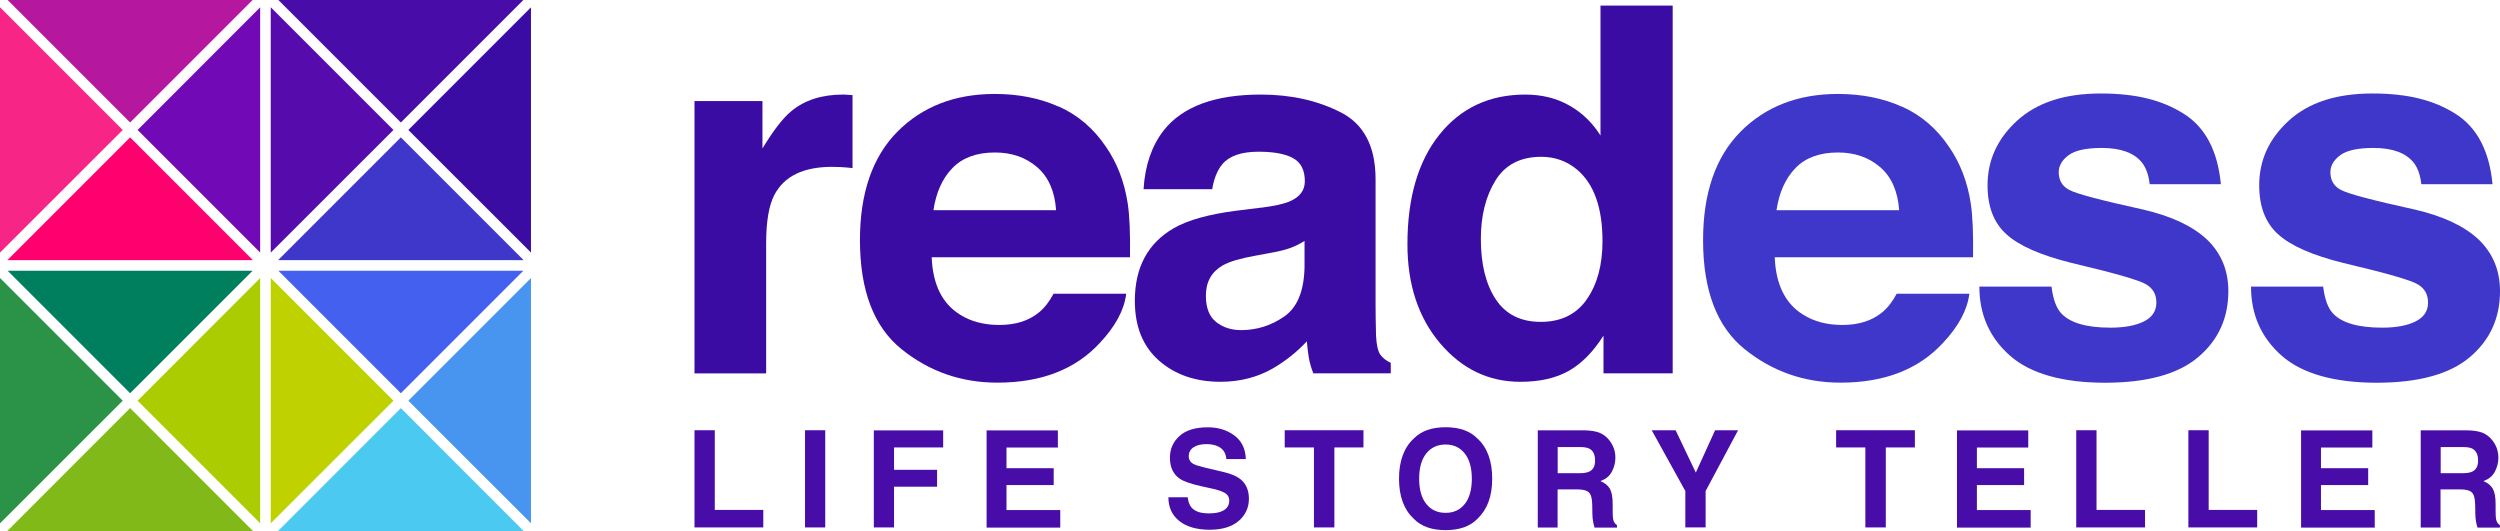
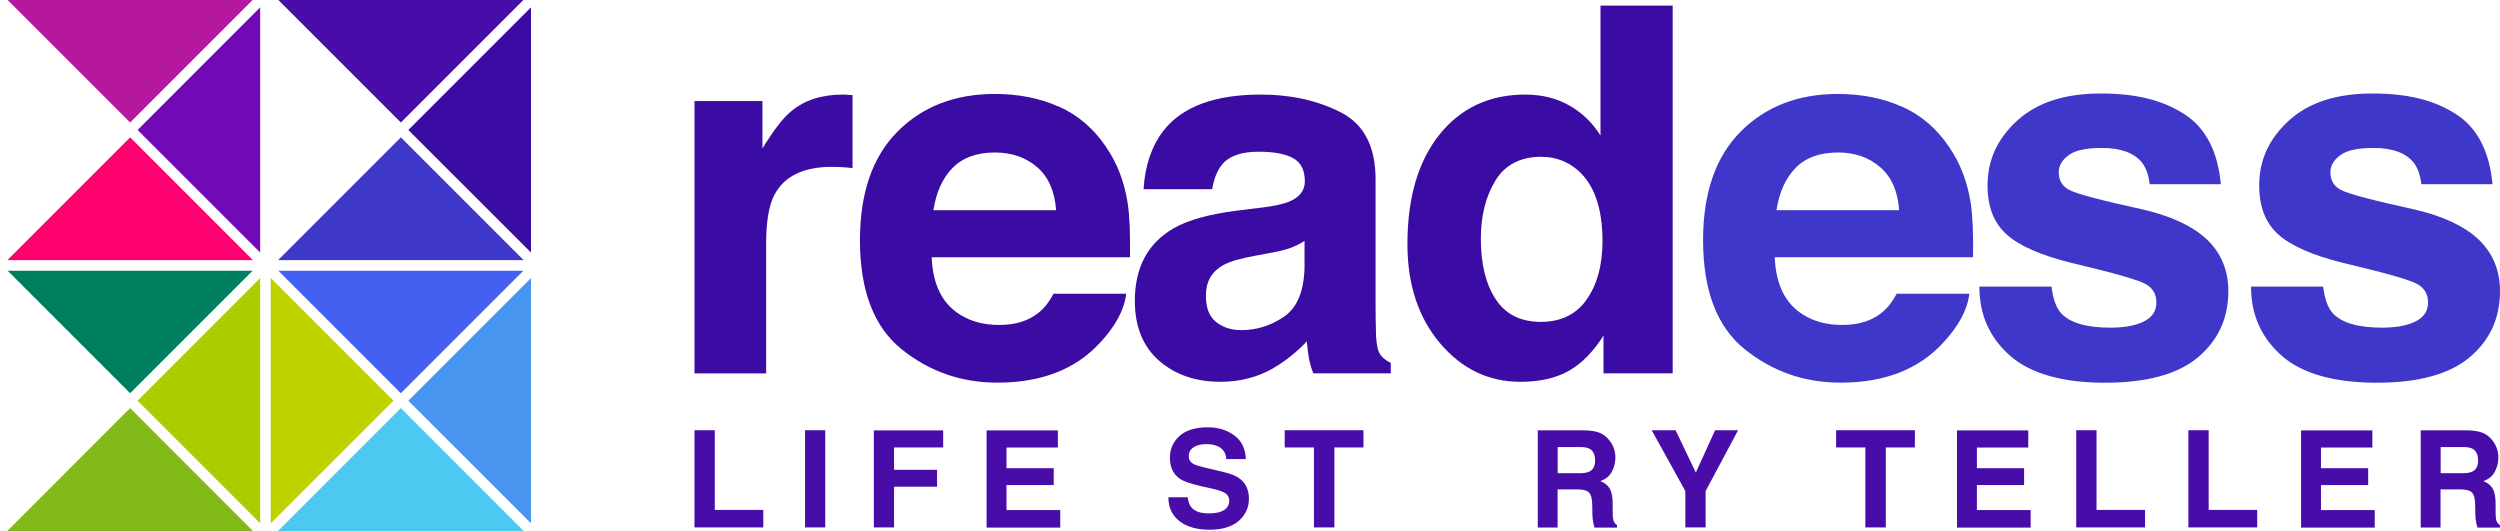
<svg xmlns="http://www.w3.org/2000/svg" id="Layer_1" data-name="Layer 1" viewBox="0 0 324.12 68.84">
  <defs>
    <style>
      .cls-1 {
        fill: #007f5f;
      }

      .cls-2 {
        fill: #ff006e;
      }

      .cls-3 {
        fill: #3a0ca3;
      }

      .cls-4 {
        fill: #560bad;
      }

      .cls-5 {
        fill: #80b918;
      }

      .cls-6 {
        fill: #4895ef;
      }

      .cls-7 {
        fill: #4cc9f0;
      }

      .cls-8 {
        fill: #ac0;
      }

      .cls-9 {
        fill: #f72585;
      }

      .cls-10 {
        fill: #480ca8;
      }

      .cls-11 {
        fill: #3f37c9;
      }

      .cls-12 {
        fill: #b5179e;
      }

      .cls-13 {
        fill: #2b9348;
      }

      .cls-14 {
        fill: #4361ee;
      }

      .cls-15 {
        fill: #7209b7;
      }

      .cls-16 {
        fill: #bfd200;
      }
    </style>
  </defs>
  <g>
    <polygon class="cls-5" points=".95 68.84 32.79 68.84 16.87 52.91 .95 68.84" />
-     <polygon class="cls-13" points="0 36.04 0 67.85 15.91 51.95 0 36.04" />
    <polygon class="cls-15" points="33.73 32.74 33.73 .95 17.84 16.85 33.73 32.74" />
    <polygon class="cls-1" points="32.75 35.1 .99 35.1 16.87 50.98 32.75 35.1" />
-     <polygon class="cls-9" points="0 .94 0 32.75 15.91 16.85 0 .94" />
    <polygon class="cls-2" points="16.87 17.81 .95 33.73 32.79 33.73 16.87 17.81" />
    <polygon class="cls-12" points="32.75 0 .99 0 16.87 15.88 32.75 0" />
    <polygon class="cls-10" points="67.85 0 36.09 0 51.97 15.88 67.85 0" />
    <polygon class="cls-8" points="33.73 67.84 33.73 36.05 17.84 51.95 33.73 67.84" />
    <polygon class="cls-7" points="36.05 68.84 67.89 68.84 51.97 52.91 36.05 68.84" />
    <polygon class="cls-11" points="51.97 17.81 36.05 33.73 67.89 33.73 51.97 17.81" />
    <polygon class="cls-3" points="68.84 32.74 68.84 .95 52.94 16.85 68.84 32.74" />
    <polygon class="cls-6" points="68.84 67.84 68.84 36.05 52.94 51.95 68.84 67.84" />
    <polygon class="cls-16" points="35.1 36.04 35.1 67.85 51.01 51.95 35.1 36.04" />
    <polygon class="cls-14" points="67.85 35.1 36.09 35.1 51.97 50.98 67.85 35.1" />
-     <polygon class="cls-4" points="35.1 .94 35.1 32.75 51.01 16.85 35.1 .94" />
  </g>
  <g>
    <path class="cls-3" d="M109.74,12.28c.12,.01,.38,.03,.79,.05v9.46c-.58-.06-1.1-.11-1.55-.13s-.82-.03-1.1-.03c-3.71,0-6.21,1.21-7.48,3.63-.71,1.36-1.07,3.45-1.07,6.28v16.87h-9.29V13.1h8.81v6.15c1.42-2.35,2.67-3.96,3.72-4.82,1.73-1.45,3.97-2.17,6.74-2.17,.17,0,.32,0,.44,.02Z" />
    <path class="cls-3" d="M137.29,13.82c2.46,1.1,4.5,2.84,6.1,5.22,1.45,2.1,2.38,4.53,2.81,7.3,.25,1.62,.35,3.96,.3,7.01h-25.71c.14,3.54,1.37,6.02,3.69,7.45,1.41,.89,3.11,1.33,5.09,1.33,2.1,0,3.81-.54,5.12-1.62,.72-.58,1.35-1.39,1.9-2.43h9.42c-.25,2.09-1.39,4.22-3.42,6.38-3.16,3.43-7.59,5.15-13.28,5.15-4.7,0-8.84-1.45-12.43-4.34-3.59-2.9-5.39-7.61-5.39-14.13,0-6.11,1.62-10.8,4.86-14.07,3.24-3.26,7.45-4.89,12.62-4.89,3.07,0,5.84,.55,8.3,1.65Zm-13.81,7.97c-1.3,1.34-2.12,3.17-2.46,5.46h15.9c-.17-2.45-.99-4.31-2.46-5.58-1.47-1.27-3.3-1.9-5.47-1.9-2.37,0-4.2,.67-5.51,2.02Z" />
    <path class="cls-3" d="M163.49,26.93c1.72-.22,2.95-.49,3.69-.81,1.33-.56,1.99-1.44,1.99-2.62,0-1.45-.51-2.44-1.53-3s-2.51-.83-4.48-.83c-2.21,0-3.78,.54-4.69,1.62-.66,.8-1.09,1.88-1.31,3.24h-8.9c.19-3.09,1.06-5.62,2.6-7.61,2.45-3.11,6.66-4.66,12.62-4.66,3.88,0,7.33,.77,10.34,2.3,3.01,1.53,4.52,4.43,4.52,8.68v16.19c0,1.12,.02,2.48,.06,4.08,.06,1.21,.25,2.03,.55,2.46,.3,.43,.76,.79,1.36,1.07v1.36h-10.04c-.28-.71-.47-1.38-.58-2.01-.11-.63-.19-1.34-.26-2.14-1.28,1.38-2.76,2.56-4.43,3.53-2,1.14-4.26,1.72-6.77,1.72-3.21,0-5.87-.91-7.96-2.74s-3.14-4.41-3.14-7.76c0-4.34,1.69-7.48,5.06-9.42,1.85-1.06,4.57-1.81,8.16-2.27l3.16-.39Zm5.64,4.31c-.59,.37-1.19,.66-1.79,.89-.6,.23-1.43,.44-2.48,.63l-2.1,.39c-1.97,.35-3.38,.77-4.24,1.26-1.45,.84-2.18,2.15-2.18,3.92,0,1.58,.44,2.71,1.33,3.42,.89,.7,1.97,1.05,3.24,1.05,2.02,0,3.87-.58,5.57-1.75s2.58-3.29,2.65-6.38v-3.43Z" />
    <path class="cls-3" d="M203.45,13.67c1.66,.94,3.01,2.24,4.05,3.9V.73h9.36V48.4h-8.97v-4.89c-1.32,2.09-2.82,3.62-4.5,4.57-1.68,.95-3.78,1.42-6.28,1.42-4.12,0-7.59-1.67-10.41-5-2.82-3.34-4.23-7.61-4.23-12.84,0-6.02,1.39-10.76,4.16-14.22,2.77-3.45,6.48-5.18,11.12-5.18,2.14,0,4.04,.47,5.7,1.41Zm2.27,25.14c1.36-1.94,2.04-4.46,2.04-7.54,0-4.32-1.09-7.4-3.27-9.26-1.34-1.12-2.89-1.68-4.66-1.68-2.7,0-4.68,1.02-5.94,3.06-1.26,2.04-1.9,4.57-1.9,7.59,0,3.26,.64,5.87,1.93,7.82,1.28,1.95,3.23,2.93,5.84,2.93s4.6-.97,5.96-2.91Z" />
  </g>
  <g>
    <path class="cls-11" d="M246.59,13.82c2.46,1.1,4.5,2.84,6.1,5.22,1.45,2.1,2.38,4.53,2.81,7.3,.25,1.62,.35,3.96,.3,7.01h-25.71c.14,3.54,1.37,6.02,3.69,7.45,1.41,.89,3.11,1.33,5.09,1.33,2.1,0,3.81-.54,5.13-1.62,.72-.58,1.35-1.39,1.9-2.43h9.42c-.25,2.09-1.39,4.22-3.42,6.38-3.16,3.43-7.59,5.15-13.28,5.15-4.7,0-8.84-1.45-12.43-4.34-3.59-2.9-5.39-7.61-5.39-14.13,0-6.11,1.62-10.8,4.86-14.07,3.24-3.26,7.45-4.89,12.62-4.89,3.07,0,5.84,.55,8.3,1.65Zm-13.81,7.97c-1.3,1.34-2.12,3.17-2.46,5.46h15.9c-.17-2.45-.99-4.31-2.46-5.58-1.47-1.27-3.3-1.9-5.47-1.9-2.37,0-4.21,.67-5.51,2.02Z" />
    <path class="cls-11" d="M265.97,37.13c.2,1.64,.62,2.81,1.27,3.5,1.15,1.23,3.27,1.85,6.38,1.85,1.82,0,3.27-.27,4.34-.81,1.07-.54,1.61-1.35,1.61-2.43s-.43-1.82-1.3-2.36c-.87-.54-4.08-1.47-9.65-2.78-4.01-.99-6.84-2.23-8.48-3.72-1.64-1.47-2.46-3.58-2.46-6.35,0-3.26,1.28-6.06,3.85-8.4s6.17-3.51,10.82-3.51,8.01,.88,10.79,2.64c2.78,1.76,4.38,4.8,4.79,9.12h-9.23c-.13-1.19-.47-2.13-1.01-2.82-1.02-1.25-2.75-1.88-5.2-1.88-2.01,0-3.45,.31-4.3,.94s-1.28,1.36-1.28,2.2c0,1.06,.45,1.82,1.36,2.3,.91,.5,4.12,1.35,9.64,2.56,3.68,.86,6.43,2.17,8.27,3.92,1.81,1.77,2.72,3.98,2.72,6.64,0,3.5-1.3,6.35-3.91,8.56-2.61,2.21-6.64,3.32-12.09,3.32s-9.66-1.17-12.31-3.51c-2.65-2.34-3.97-5.33-3.97-8.95h9.36Z" />
    <path class="cls-11" d="M301.19,37.13c.2,1.64,.62,2.81,1.27,3.5,1.15,1.23,3.27,1.85,6.38,1.85,1.82,0,3.27-.27,4.34-.81,1.07-.54,1.61-1.35,1.61-2.43s-.43-1.82-1.3-2.36c-.87-.54-4.08-1.47-9.65-2.78-4.01-.99-6.84-2.23-8.48-3.72-1.64-1.47-2.46-3.58-2.46-6.35,0-3.26,1.28-6.06,3.85-8.4s6.17-3.51,10.82-3.51,8.01,.88,10.79,2.64c2.78,1.76,4.38,4.8,4.79,9.12h-9.23c-.13-1.19-.47-2.13-1.01-2.82-1.02-1.25-2.75-1.88-5.2-1.88-2.01,0-3.45,.31-4.3,.94s-1.28,1.36-1.28,2.2c0,1.06,.45,1.82,1.36,2.3,.91,.5,4.12,1.35,9.64,2.56,3.68,.86,6.43,2.17,8.27,3.92,1.81,1.77,2.72,3.98,2.72,6.64,0,3.5-1.3,6.35-3.91,8.56s-6.64,3.32-12.09,3.32-9.66-1.17-12.31-3.51c-2.65-2.34-3.97-5.33-3.97-8.95h9.36Z" />
  </g>
  <g>
    <path class="cls-10" d="M90.04,55.78h2.63v10.33h6.29v2.27h-8.92v-12.6Z" />
    <path class="cls-10" d="M106.99,68.38h-2.62v-12.6h2.62v12.6Z" />
    <path class="cls-10" d="M113.3,55.8h8.98v2.21h-6.37v2.9h5.58v2.19h-5.58v5.28h-2.62v-12.58Z" />
    <path class="cls-10" d="M137.16,58.02h-6.67v2.68h6.12v2.19h-6.12v3.24h6.97v2.27h-9.55v-12.6h9.24v2.23Z" />
    <path class="cls-10" d="M153.98,64.49c.08,.58,.24,1.01,.48,1.29,.44,.52,1.18,.78,2.24,.78,.63,0,1.15-.07,1.54-.21,.75-.26,1.13-.75,1.13-1.46,0-.42-.18-.74-.55-.97-.37-.22-.95-.42-1.75-.59l-1.36-.3c-1.34-.3-2.26-.62-2.76-.97-.85-.58-1.27-1.49-1.27-2.73,0-1.13,.42-2.07,1.25-2.81,.83-.75,2.05-1.12,3.66-1.12,1.34,0,2.49,.35,3.44,1.06,.95,.7,1.45,1.73,1.49,3.06h-2.53c-.05-.76-.39-1.3-1.02-1.62-.42-.21-.94-.32-1.57-.32-.7,0-1.25,.14-1.66,.41s-.62,.66-.62,1.15c0,.45,.2,.79,.61,1.01,.26,.15,.82,.32,1.67,.52l2.21,.52c.97,.23,1.7,.53,2.18,.91,.75,.59,1.13,1.45,1.13,2.57s-.44,2.11-1.33,2.87c-.89,.76-2.15,1.14-3.77,1.14s-2.96-.37-3.91-1.12c-.95-.75-1.43-1.78-1.43-3.09h2.51Z" />
    <path class="cls-10" d="M176.77,55.78v2.23h-3.77v10.37h-2.65v-10.37h-3.79v-2.23h10.21Z" />
-     <path class="cls-10" d="M191.55,67.26c-.95,.98-2.33,1.47-4.13,1.47s-3.18-.49-4.13-1.47c-1.28-1.2-1.91-2.93-1.91-5.2s.64-4.04,1.91-5.2c.95-.98,2.33-1.47,4.13-1.47s3.18,.49,4.13,1.47c1.27,1.16,1.91,2.89,1.91,5.2s-.64,3.99-1.91,5.2Zm-1.65-1.91c.61-.77,.92-1.86,.92-3.28s-.31-2.51-.92-3.28c-.61-.77-1.44-1.16-2.48-1.16s-1.88,.38-2.5,1.15c-.62,.77-.93,1.86-.93,3.28s.31,2.51,.93,3.28c.62,.77,1.45,1.15,2.5,1.15s1.87-.38,2.48-1.15Z" />
    <path class="cls-10" d="M207.39,56.11c.46,.2,.86,.49,1.18,.88,.27,.32,.48,.67,.63,1.06,.16,.39,.23,.83,.23,1.32,0,.6-.15,1.19-.45,1.77-.3,.58-.8,.99-1.5,1.23,.58,.23,.99,.57,1.24,1,.24,.43,.36,1.09,.36,1.97v.85c0,.58,.02,.97,.07,1.17,.07,.32,.23,.56,.49,.72v.32h-2.91c-.08-.28-.14-.5-.17-.68-.07-.35-.11-.71-.11-1.09l-.02-1.17c-.01-.8-.15-1.34-.42-1.61-.27-.27-.77-.4-1.5-.4h-2.57v4.94h-2.57v-12.6h6.03c.86,.02,1.52,.13,1.99,.32Zm-5.44,1.86v3.38h2.83c.56,0,.98-.07,1.27-.21,.5-.24,.75-.71,.75-1.42,0-.76-.24-1.28-.72-1.54-.27-.15-.68-.22-1.22-.22h-2.91Z" />
    <path class="cls-10" d="M222.36,55.78h2.98l-4.21,7.88v4.72h-2.63v-4.72l-4.36-7.88h3.1l2.62,5.49,2.5-5.49Z" />
    <path class="cls-10" d="M248.26,55.78v2.23h-3.77v10.37h-2.65v-10.37h-3.79v-2.23h10.2Z" />
    <path class="cls-10" d="M262.97,58.02h-6.67v2.68h6.12v2.19h-6.12v3.24h6.97v2.27h-9.55v-12.6h9.24v2.23Z" />
    <path class="cls-10" d="M269.18,55.78h2.63v10.33h6.29v2.27h-8.92v-12.6Z" />
    <path class="cls-10" d="M283.72,55.78h2.63v10.33h6.29v2.27h-8.92v-12.6Z" />
    <path class="cls-10" d="M307.58,58.02h-6.67v2.68h6.12v2.19h-6.12v3.24h6.97v2.27h-9.55v-12.6h9.24v2.23Z" />
    <path class="cls-10" d="M321.87,56.11c.46,.2,.86,.49,1.18,.88,.27,.32,.48,.67,.63,1.06,.15,.39,.23,.83,.23,1.32,0,.6-.15,1.19-.45,1.77-.3,.58-.8,.99-1.5,1.23,.58,.23,.99,.57,1.23,1,.24,.43,.36,1.09,.36,1.97v.85c0,.58,.02,.97,.07,1.17,.07,.32,.23,.56,.49,.72v.32h-2.91c-.08-.28-.14-.5-.17-.68-.07-.35-.11-.71-.11-1.09l-.02-1.17c-.01-.8-.15-1.34-.42-1.61-.27-.27-.77-.4-1.5-.4h-2.57v4.94h-2.57v-12.6h6.03c.86,.02,1.52,.13,1.99,.32Zm-5.44,1.86v3.38h2.83c.56,0,.99-.07,1.27-.21,.5-.24,.75-.71,.75-1.42,0-.76-.24-1.28-.72-1.54-.27-.15-.67-.22-1.22-.22h-2.91Z" />
  </g>
</svg>